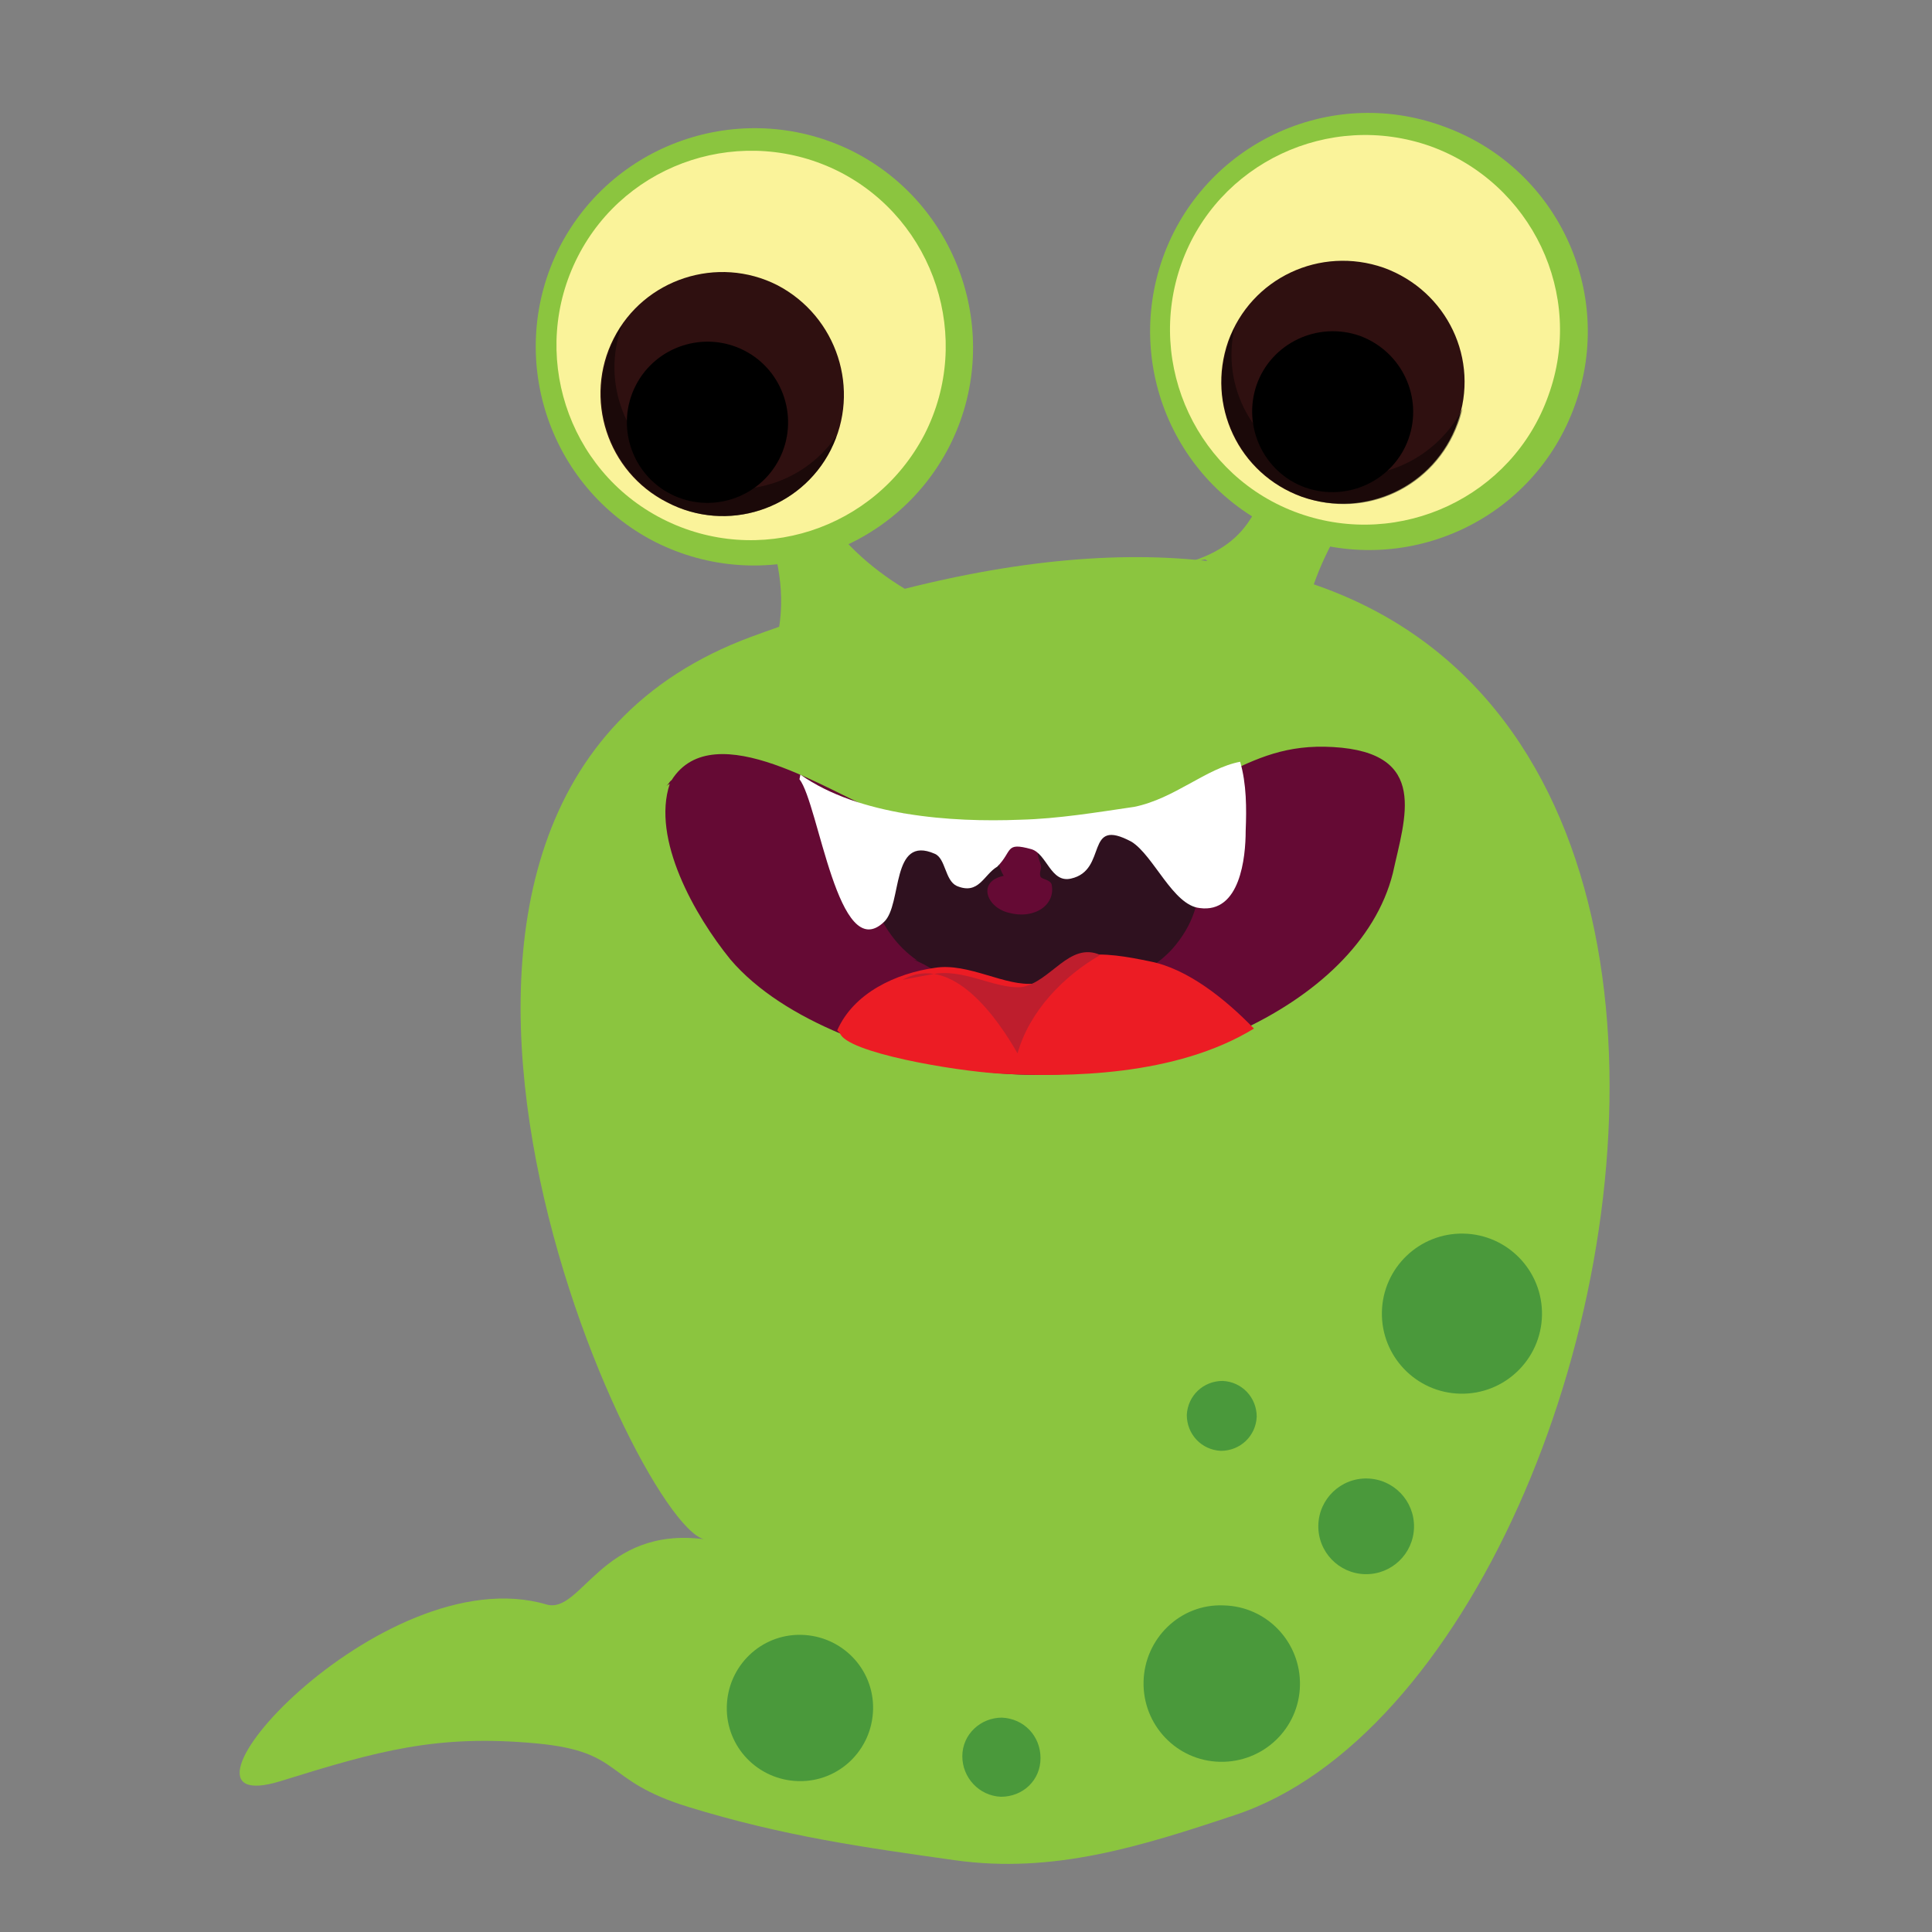
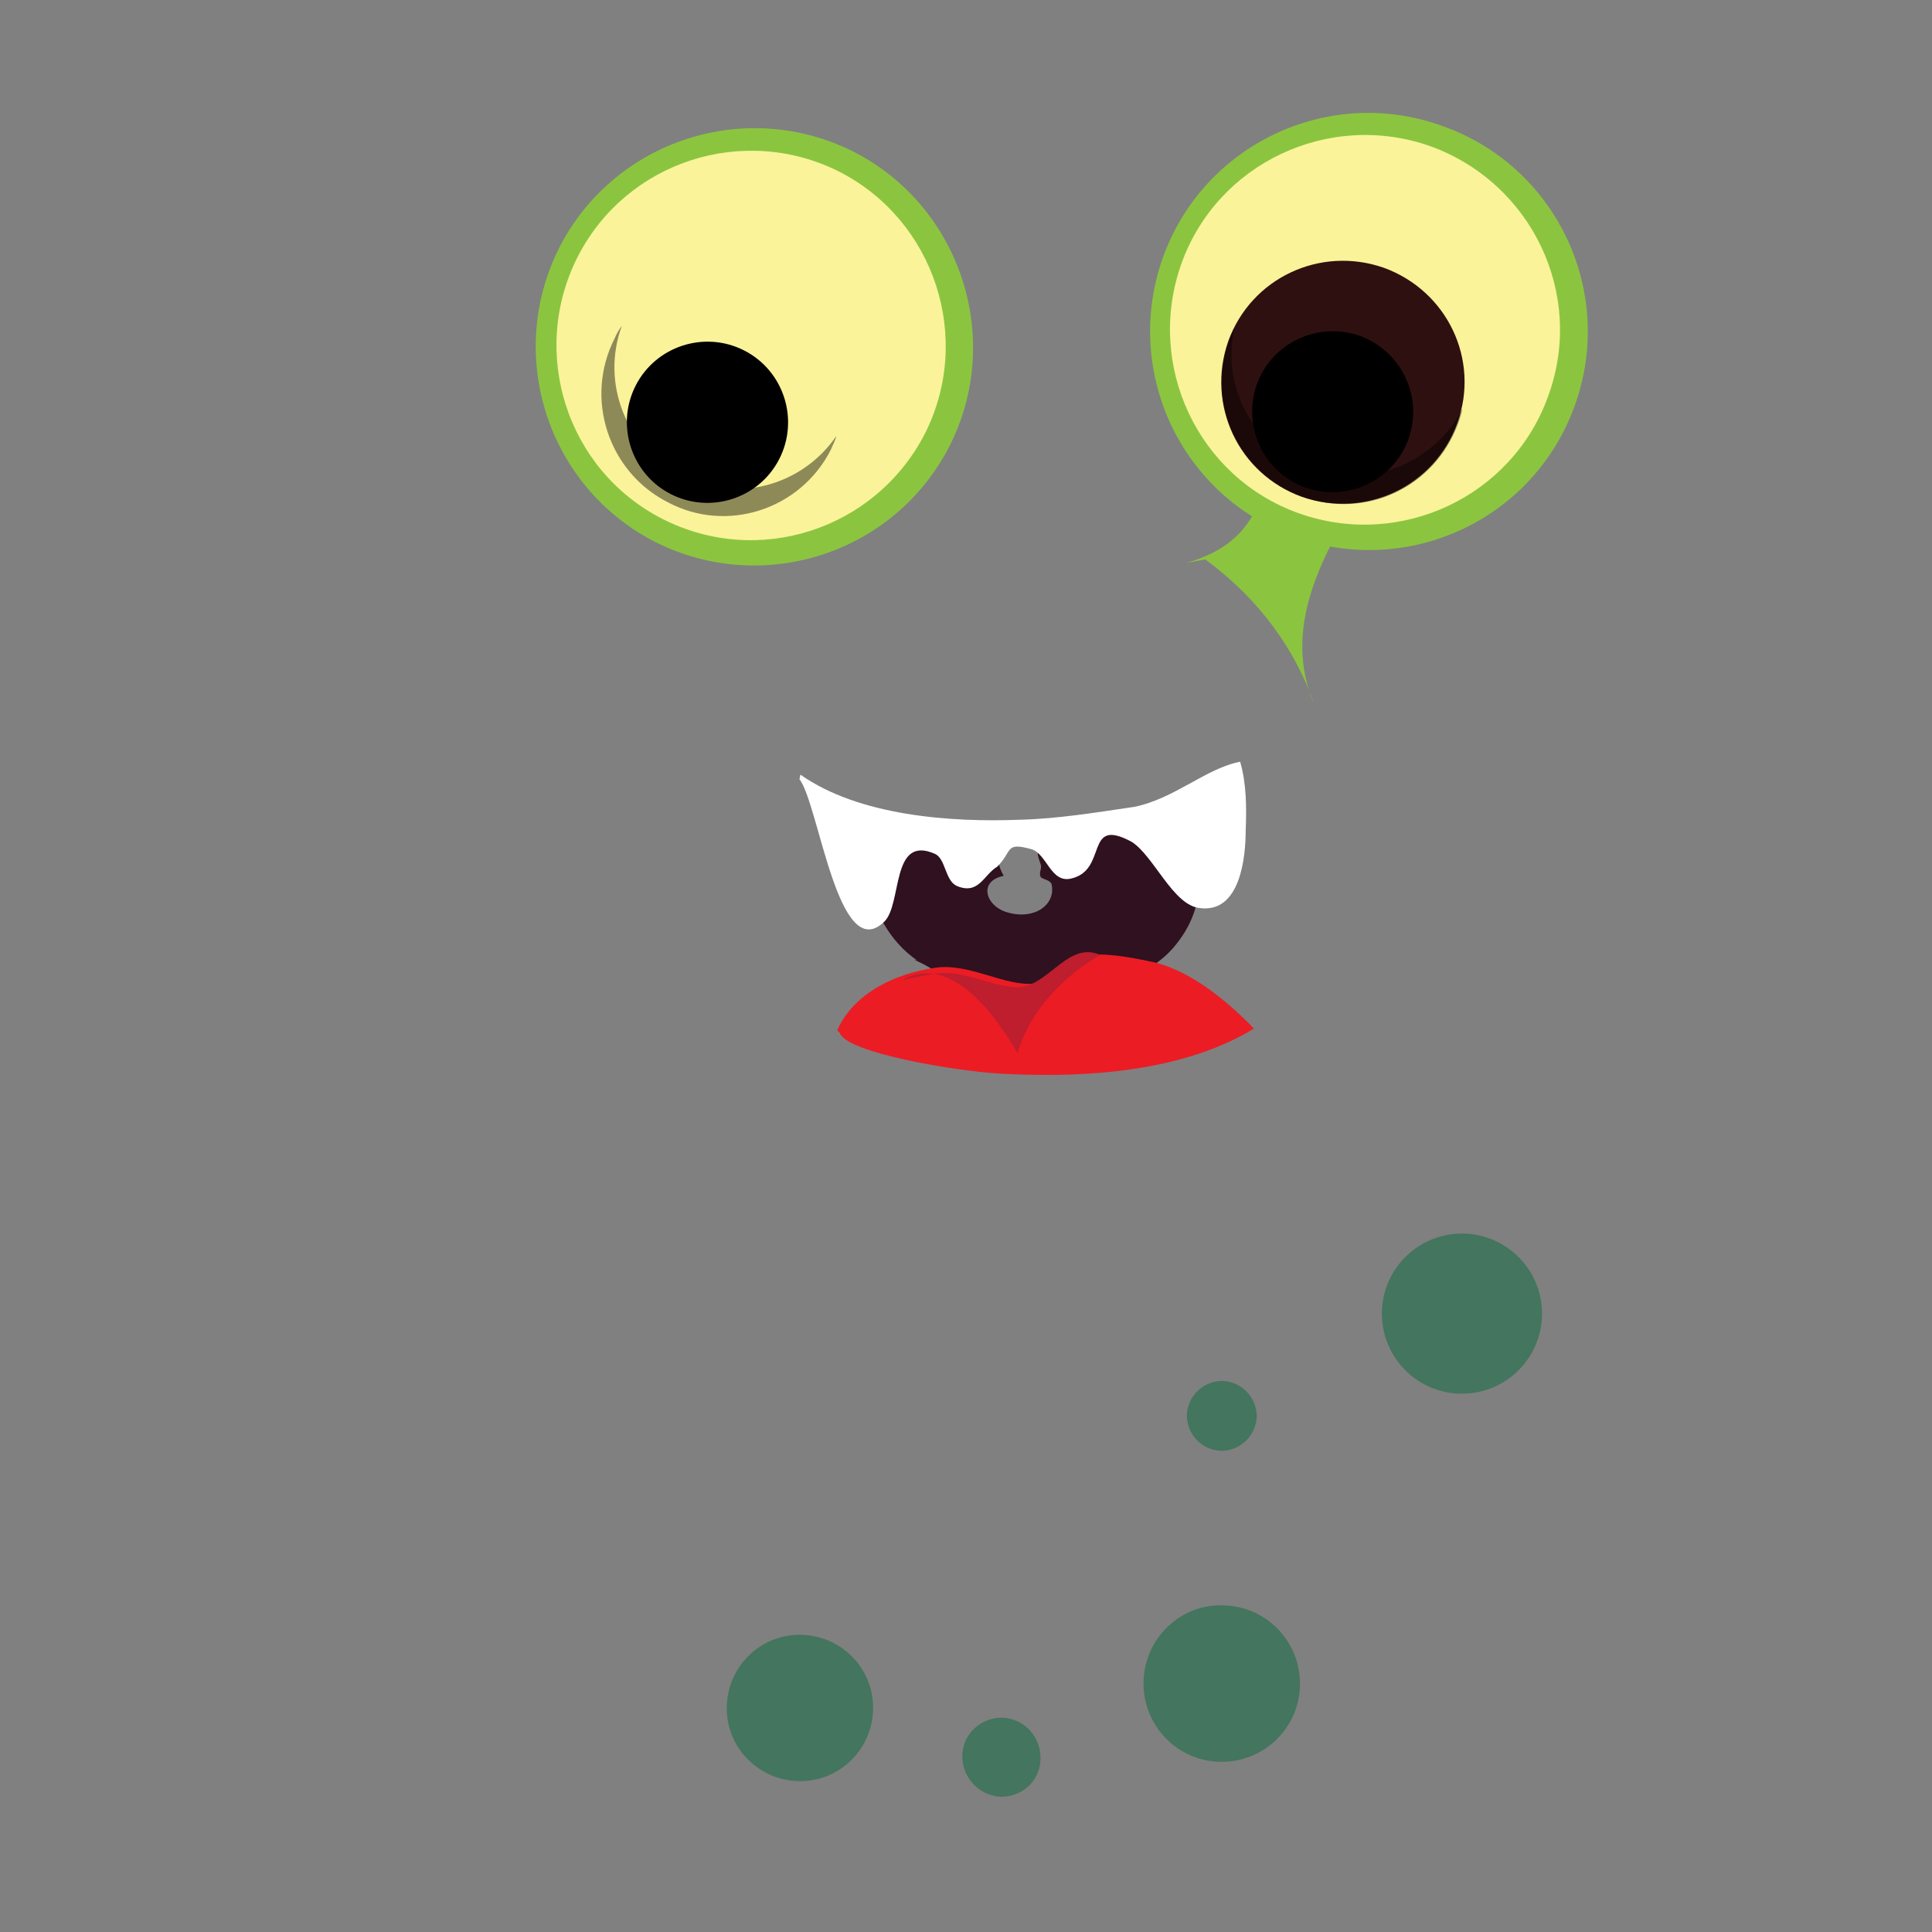
<svg xmlns="http://www.w3.org/2000/svg" version="1.1" id="Layer_1" x="0px" y="0px" viewBox="0 0 210 210" style="enable-background:new 0 0 210 210;" xml:space="preserve">
  <rect x="0" y="0" width="210" height="210" fill="#808080" stroke="none" />
  <style type="text/css">
	.st0{fill:#8BC53F;}
	.st1{opacity:0.47;fill:#006838;}
	.st2{fill:#650A34;}
	.st3{fill:#2F111F;}
	.st4{fill:#FAF39A;}
	.st5{fill:#2F1010;}
	.st6{opacity:0.43;}
	.st7{fill:#FFFFFF;}
	.st8{fill:#EC1C24;}
	.st9{fill:#BE1E2D;}
</style>
  <g>
    <g>
      <path class="st0" d="M128.9,61.2c7.8-2.2,7.9-7.2,10.2-11.9c2.8,1.2,6,2.9,9.3,3.7c-4.6,6.9-9.2,15.4-5.5,23.6    c-2.1-5.9-5.9-11.4-11.9-15.8" />
    </g>
    <g>
-       <path class="st0" d="M82.4,74.7c5.4-9.8,1.1-18.3-3.7-27.5c1.3-0.9,4.4-3.3,5.6-3.6c2.4,9.9,7,16.7,15.8,21.4    c-6.8,0.7-11.8,3.8-16,9.4" />
-     </g>
+       </g>
    <g>
-       <path class="st0" d="M81.7,69.2c127.6-46.9,102.5,111.6,52.5,128.1c-10.2,3.4-19.7,6.4-30.4,4.9c-9.9-1.4-18.6-2.6-29-5.8    c-9.4-2.9-6.9-6-16.5-6.9c-10.8-1-17.2,0.8-27.8,4.1c-14.9,4.6,10.9-24.5,28.9-19.2c3.8,1.1,6-8.5,17.1-7.1    C68.6,165.2,33.1,87.1,81.7,69.2z" />
-     </g>
+       </g>
    <ellipse transform="matrix(2.094959e-02 -1 1 2.094959e-02 12.778 298.696)" class="st1" cx="158.9" cy="142.8" rx="8.7" ry="8.7" />
-     <ellipse transform="matrix(2.081914e-02 -1 1 2.081914e-02 -20.493 310.851)" class="st1" cx="148.4" cy="165.9" rx="5.2" ry="5.2" />
    <path class="st1" d="M124.3,182.8c-0.1,4.7,3.6,8.6,8.3,8.7c4.7,0.1,8.6-3.6,8.7-8.3c0.1-4.7-3.6-8.6-8.3-8.7   C128.3,174.3,124.4,178.1,124.3,182.8z" />
    <path class="st1" d="M129,153.8c0,2.1,1.6,3.8,3.7,3.9c2.1,0,3.8-1.6,3.9-3.7c0-2.1-1.6-3.8-3.7-3.9   C130.8,150.1,129.1,151.7,129,153.8z" />
    <path class="st1" d="M104.6,190.9c0,2.3,1.8,4.3,4.2,4.4c2.4,0,4.3-1.8,4.3-4.2c0-2.4-1.8-4.3-4.2-4.4   C106.6,186.7,104.6,188.5,104.6,190.9z" />
    <path class="st1" d="M79,185.5c-0.1,4.4,3.4,8,7.8,8.1c4.4,0.1,8-3.4,8.1-7.8c0.1-4.4-3.4-8-7.8-8.1   C82.7,177.6,79.1,181.1,79,185.5z" />
    <g>
-       <path class="st2" d="M72.8,85.2c-2,6,2.7,14.3,6.6,19.1c5.8,6.8,17.3,10.7,26.8,12.1c18.9,2.6,41.5-6.7,45.2-21.5    c1.3-6,4-13.1-6.5-13.7c-10.1-0.6-12.8,6-27.5,8.2c-7.1,1-15.4,1.1-21.9-1.2c-4.9-1.8-17.9-10.7-22.5-3.4    c-0.3,0.2-0.3,0.5-0.7,0.7" />
-     </g>
+       </g>
    <g>
      <path class="st3" d="M99.7,104.4c-4.4-3-6.2-9-5.5-13.3c0.5-3.2,2.4-3.2,6.1-2.2c2.9,0.8,5.7,2,8.7,2.8c-0.8,1.2-0.5,2.5,0.1,3.5    c-2.9,0.6-1.9,3.4,0.5,4c2.9,0.8,5.2-0.9,4.7-3.1c-0.2-0.5-1-0.5-1.2-0.8c-0.2-0.5,0.2-0.9,0-1.4c-0.5-1.4-0.5-1.7,0.9-2.3    c1.7-0.8,4.9-0.7,6.9-1.5c2-0.6,4.1-1.9,6.2-1c1.8,0.9,2.7,3.6,3,5.2c0.6,2.9-0.2,5.8-2.3,8.4c-3.2,4-9.6,5.5-15.5,5.7    c-1.7,0.1-3.5,0-5.4-0.3c-3.2-0.7-4.7-2.6-7.6-3.8" />
    </g>
    <g>
      <path class="st0" d="M103.2,48.5c-6,11.7-20.3,16.3-32,10.4c-11.7-6-16.3-20.3-10.4-32c6-11.7,20.3-16.3,32-10.4    C104.5,22.5,109.1,36.9,103.2,48.5z" />
      <path class="st4" d="M100.5,47.2C95.1,57.6,82.4,61.7,72,56.4c-10.4-5.3-14.5-18.1-9.2-28.5c5.3-10.4,18.1-14.5,28.5-9.2    C101.6,24,105.8,36.8,100.5,47.2z" />
-       <path class="st5" d="M90.3,48.9C87,55.4,79,58,72.5,54.6c-6.5-3.3-9.1-11.3-5.8-17.8c3.3-6.5,11.3-9.1,17.8-5.8    C91,34.4,93.6,42.4,90.3,48.9z" />
      <path class="st6" d="M74,51.7c-6-3.1-8.7-10.1-6.4-16.3c-0.3,0.4-0.6,0.9-0.8,1.4c-3.3,6.5-0.7,14.5,5.8,17.8    C79,58,87,55.4,90.3,48.9c0.2-0.5,0.5-1,0.6-1.5C87.2,52.8,80,54.8,74,51.7z" />
      <path d="M84.7,49.9c-2.2,4.3-7.5,6-11.8,3.8c-4.3-2.2-6-7.5-3.8-11.8c2.2-4.3,7.5-6,11.8-3.8C85.2,40.3,86.9,45.6,84.7,49.9z" />
    </g>
    <g>
      <path class="st0" d="M171.2,44c-4.4,12.4-18,18.8-30.4,14.4C128.4,54,122,40.4,126.4,28c4.4-12.3,18-18.8,30.4-14.3    C169.2,18.1,175.6,31.7,171.2,44z" />
      <path class="st4" d="M168.3,43c-3.9,11-16.1,16.7-27.1,12.8c-11-3.9-16.7-16.1-12.8-27.1c3.9-11,16.1-16.7,27.1-12.8    C166.5,19.9,172.3,32,168.3,43z" />
      <path class="st5" d="M158.4,46c-2.5,6.9-10,10.4-16.9,8c-6.9-2.5-10.4-10-8-16.9c2.5-6.9,10-10.4,16.9-8    C157.3,31.6,160.9,39.1,158.4,46z" />
      <path class="st6" d="M142.6,50.9c-6.4-2.3-9.9-8.9-8.4-15.3c-0.2,0.5-0.5,1-0.6,1.5c-2.5,6.9,1.1,14.4,8,16.9    c6.9,2.5,14.4-1.1,16.9-8c0.2-0.5,0.3-1,0.5-1.6C155.9,50.3,149,53.2,142.6,50.9z" />
      <path d="M153.1,47.7c-1.6,4.5-6.6,6.9-11.2,5.3c-4.5-1.6-6.9-6.6-5.3-11.2c1.6-4.5,6.6-6.9,11.2-5.3    C152.4,38.2,154.7,43.2,153.1,47.7z" />
    </g>
    <g>
      <path class="st7" d="M86.9,84.7c2.1,2.7,4.2,20.3,9.2,15.5c2-1.9,0.7-9.5,5.5-7.4c1.2,0.5,1.1,2.9,2.4,3.5c2.4,1,2.9-1.2,4.4-2.1    c1.7-1.7,0.8-2.7,3.7-1.9c1.7,0.5,2.1,3.7,4.3,3.2c4.1-0.9,1.4-6.8,6.6-4c2.4,1.5,4.5,6.9,7.4,7.2c4.4,0.6,5-5.5,5-8.4    c0.1-2.4,0.1-5.1-0.6-7.5c-3.7,0.7-7.1,4-11.5,4.9c-4.1,0.6-8.3,1.3-12.4,1.4c-7.5,0.3-17.5-0.4-23.9-4.9" />
    </g>
    <g>
      <path class="st8" d="M91,112c1.8-4.1,6.4-6.2,10.6-6.8c3.7-0.6,7.7,2.1,10.9,1.7c1.7-0.2,3.2-2.6,5.2-3c2.2-0.4,4.9,0.1,7.3,0.6    c4.1,0.8,8.2,4.1,11.3,7.3c-8.5,5.2-20.3,5.3-27.6,4.9c-5.1-0.3-16.7-2.3-17.4-4.4" />
    </g>
    <g>
      <path class="st9" d="M98.1,106.5c5.4-3,10.4,4.3,12.5,8c1.3-4.6,5-8.4,9-10.7c-3.4-1.5-5.4,3-8.6,3.5c-2.9,0.2-6.3-2.1-9.7-1.4" />
    </g>
  </g>
</svg>